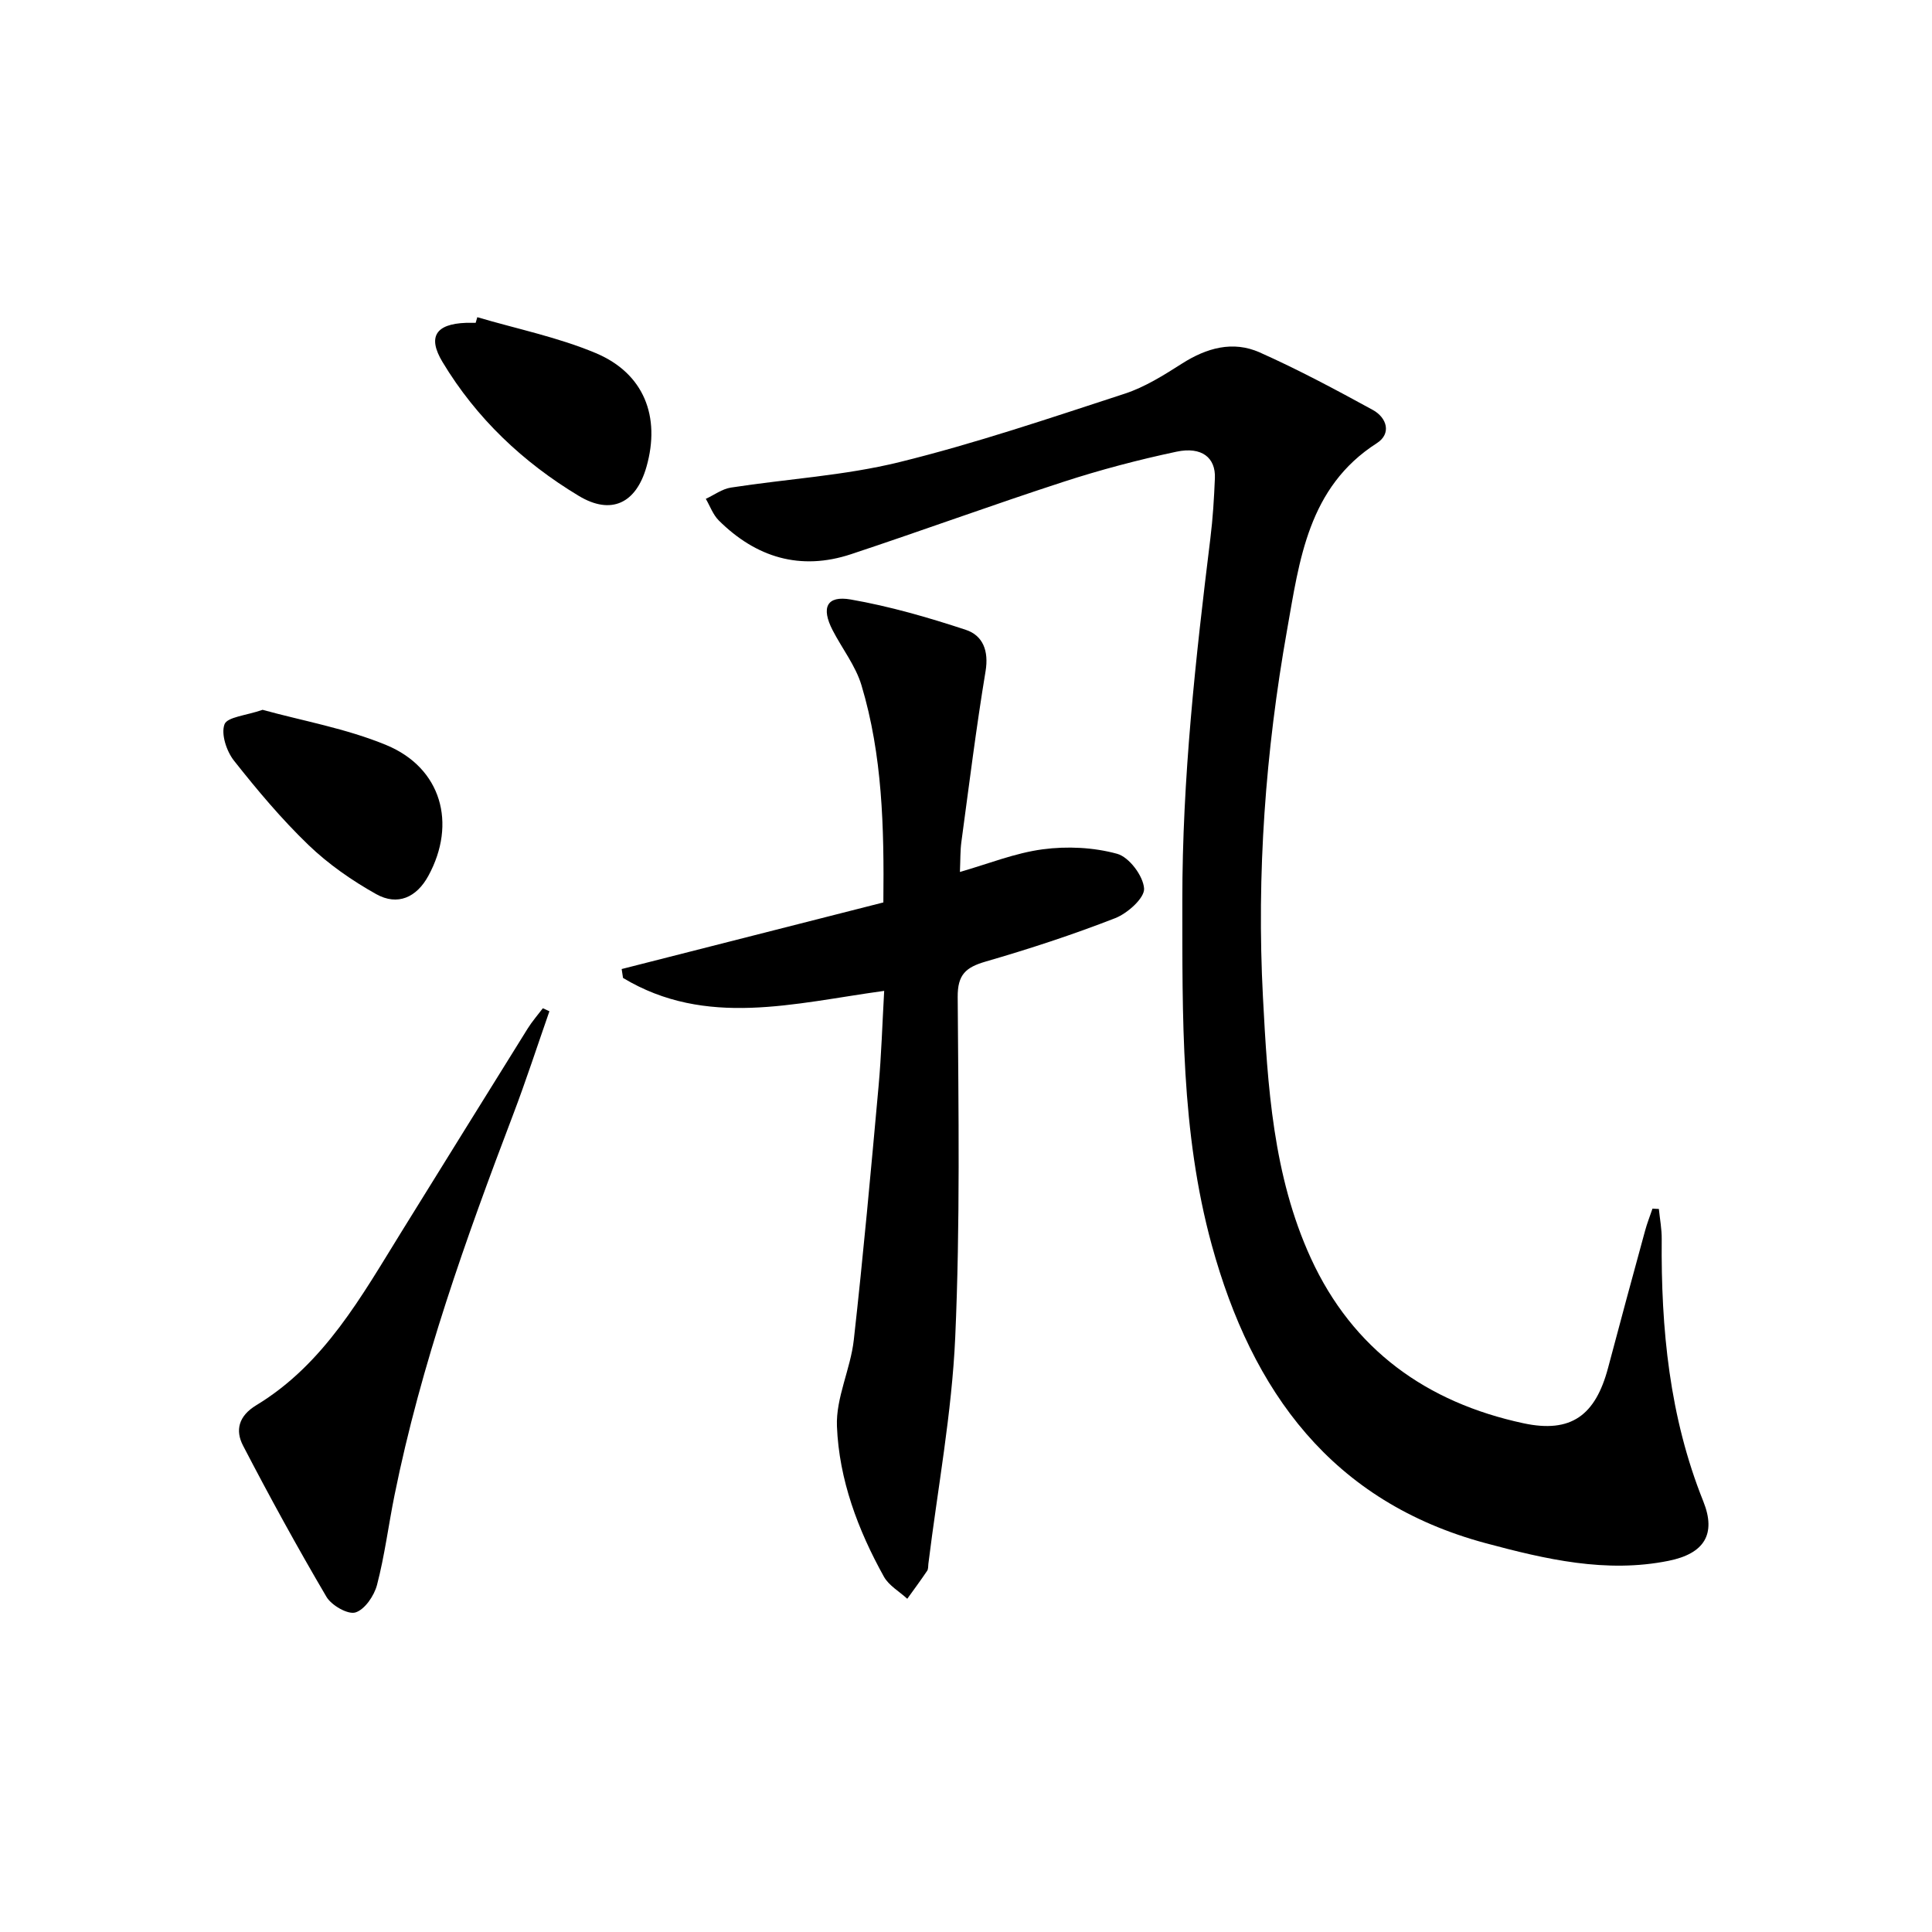
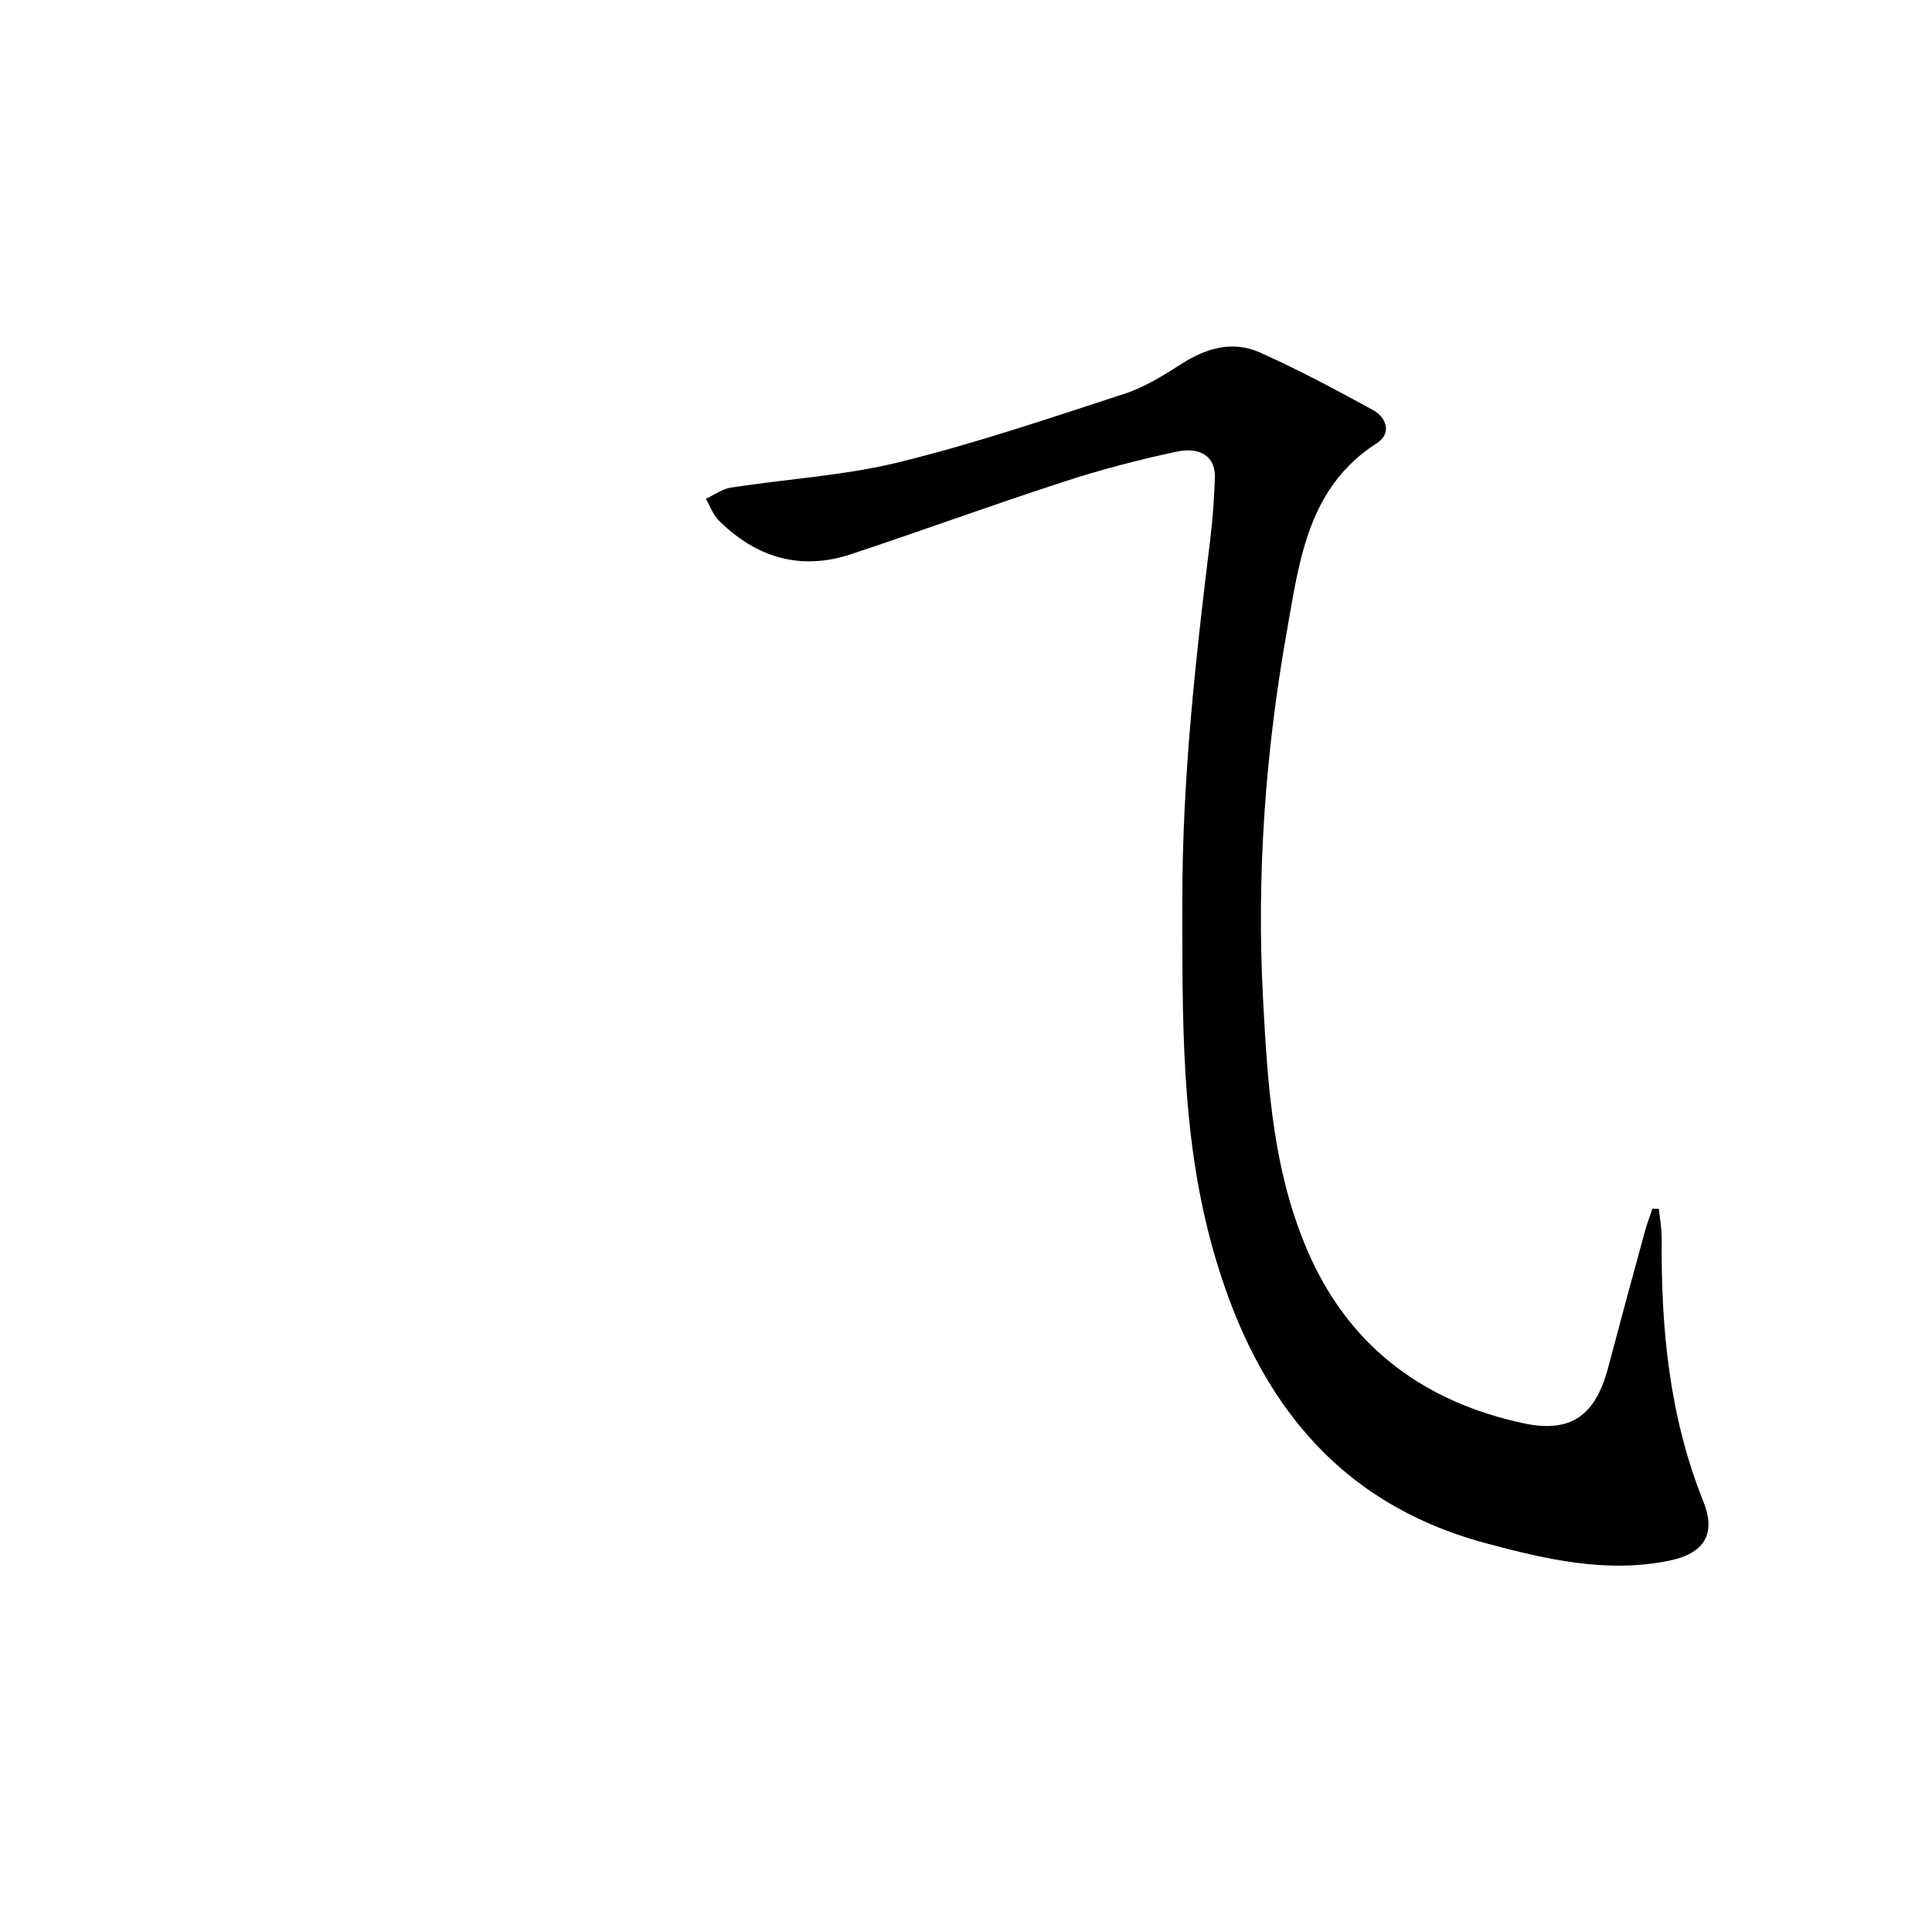
<svg xmlns="http://www.w3.org/2000/svg" enable-background="new 0 0 400 400" viewBox="0 0 400 400">
  <path d="m343.45 250.3c.21 2.08.61 4.17.59 6.24-.16 18.58 1.59 36.8 8.61 54.3 2.74 6.83.16 10.83-7.19 12.31-12.93 2.61-25.48-.33-37.83-3.64-31.87-8.56-48.42-31.37-56.75-61.75-6.42-23.43-6.07-47.38-6.09-71.34-.02-25.17 2.74-50.09 5.81-75.01.51-4.11.76-8.26.93-12.4.18-4.25-2.71-6.6-7.96-5.49-7.92 1.68-15.8 3.76-23.5 6.27-14.69 4.78-29.21 10.09-43.87 14.95-10.51 3.48-19.67.68-27.39-6.99-1.19-1.19-1.8-2.96-2.68-4.47 1.73-.8 3.38-2.05 5.19-2.33 11.63-1.8 23.51-2.47 34.88-5.27 15.76-3.88 31.2-9.13 46.66-14.17 4.19-1.37 8.1-3.84 11.87-6.24 5.1-3.25 10.54-4.77 16.07-2.31 7.99 3.56 15.74 7.71 23.42 11.91 2.92 1.6 3.93 4.91.83 6.89-14.25 9.13-16.02 24.28-18.58 38.69-4.46 25.1-6.33 50.5-4.99 76 .97 18.41 2.08 36.93 9.92 54.05 8.68 18.93 23.98 29.87 44.01 34.17 9.88 2.12 14.92-1.64 17.53-11.49 2.5-9.46 5.07-18.91 7.65-28.35.42-1.56 1.02-3.07 1.54-4.6.44.04.88.05 1.32.07z" />
-   <path d="m128.71 200.63c18-4.58 35.99-9.16 54.18-13.79.17-15.55-.19-30.49-4.53-44.96-1.21-4.04-4.01-7.59-5.98-11.41-2.41-4.67-1.23-7.22 3.76-6.35 8.07 1.41 16.03 3.71 23.82 6.28 3.54 1.17 4.79 4.35 4.09 8.57-1.95 11.74-3.41 23.57-5.01 35.37-.24 1.78-.19 3.61-.3 6.19 5.87-1.68 11.41-3.93 17.15-4.69 5.05-.67 10.53-.41 15.4.93 2.48.68 5.4 4.57 5.58 7.18.14 1.95-3.41 5.14-5.97 6.14-8.79 3.43-17.79 6.37-26.86 9-4.08 1.19-5.8 2.69-5.76 7.34.16 23.48.53 46.99-.51 70.44-.7 15.68-3.63 31.27-5.56 46.9-.06.5 0 1.09-.26 1.46-1.32 1.96-2.73 3.86-4.11 5.78-1.64-1.51-3.81-2.73-4.84-4.58-5.38-9.68-9.28-20.09-9.72-31.12-.24-5.91 2.82-11.87 3.49-17.9 1.96-17.48 3.54-35.01 5.13-52.53.58-6.41.77-12.85 1.16-19.73-18.66 2.55-36.87 7.68-54.07-2.68-.09-.61-.18-1.22-.28-1.84z" />
-   <path d="m113.75 209.37c-2.49 7.12-4.82 14.31-7.5 21.36-9.81 25.78-19.09 51.72-24.57 78.84-1.25 6.18-2.03 12.47-3.62 18.56-.58 2.24-2.54 5.12-4.47 5.71-1.58.48-4.97-1.47-6.01-3.25-6.04-10.27-11.77-20.72-17.26-31.29-1.64-3.16-.95-6.13 2.75-8.37 14.1-8.54 21.79-22.58 30.12-36.01 8.68-13.99 17.35-28 26.06-41.97.92-1.48 2.09-2.81 3.14-4.2.45.2.9.41 1.36.62z" />
-   <path d="m54.37 146.96c8.24 2.28 17.31 3.86 25.61 7.3 11.41 4.72 14.62 16.23 8.71 27.07-2.43 4.46-6.36 6.28-10.82 3.78-5-2.8-9.87-6.19-13.99-10.15-5.59-5.38-10.63-11.39-15.45-17.49-1.53-1.95-2.7-5.48-1.95-7.51.58-1.53 4.48-1.81 7.89-3z" />
-   <path d="m98.82 65.67c8.21 2.43 16.72 4.15 24.56 7.45 9.96 4.2 13.41 13.14 10.47 23.51-2.14 7.56-7.29 10.08-14 6.05-11.56-6.95-21.21-16.07-28.22-27.71-3.16-5.24-1.42-7.9 4.85-8.13.67-.02 1.33 0 2 0 .12-.38.23-.78.34-1.17z" />
+   <path d="m128.71 200.63z" />
</svg>